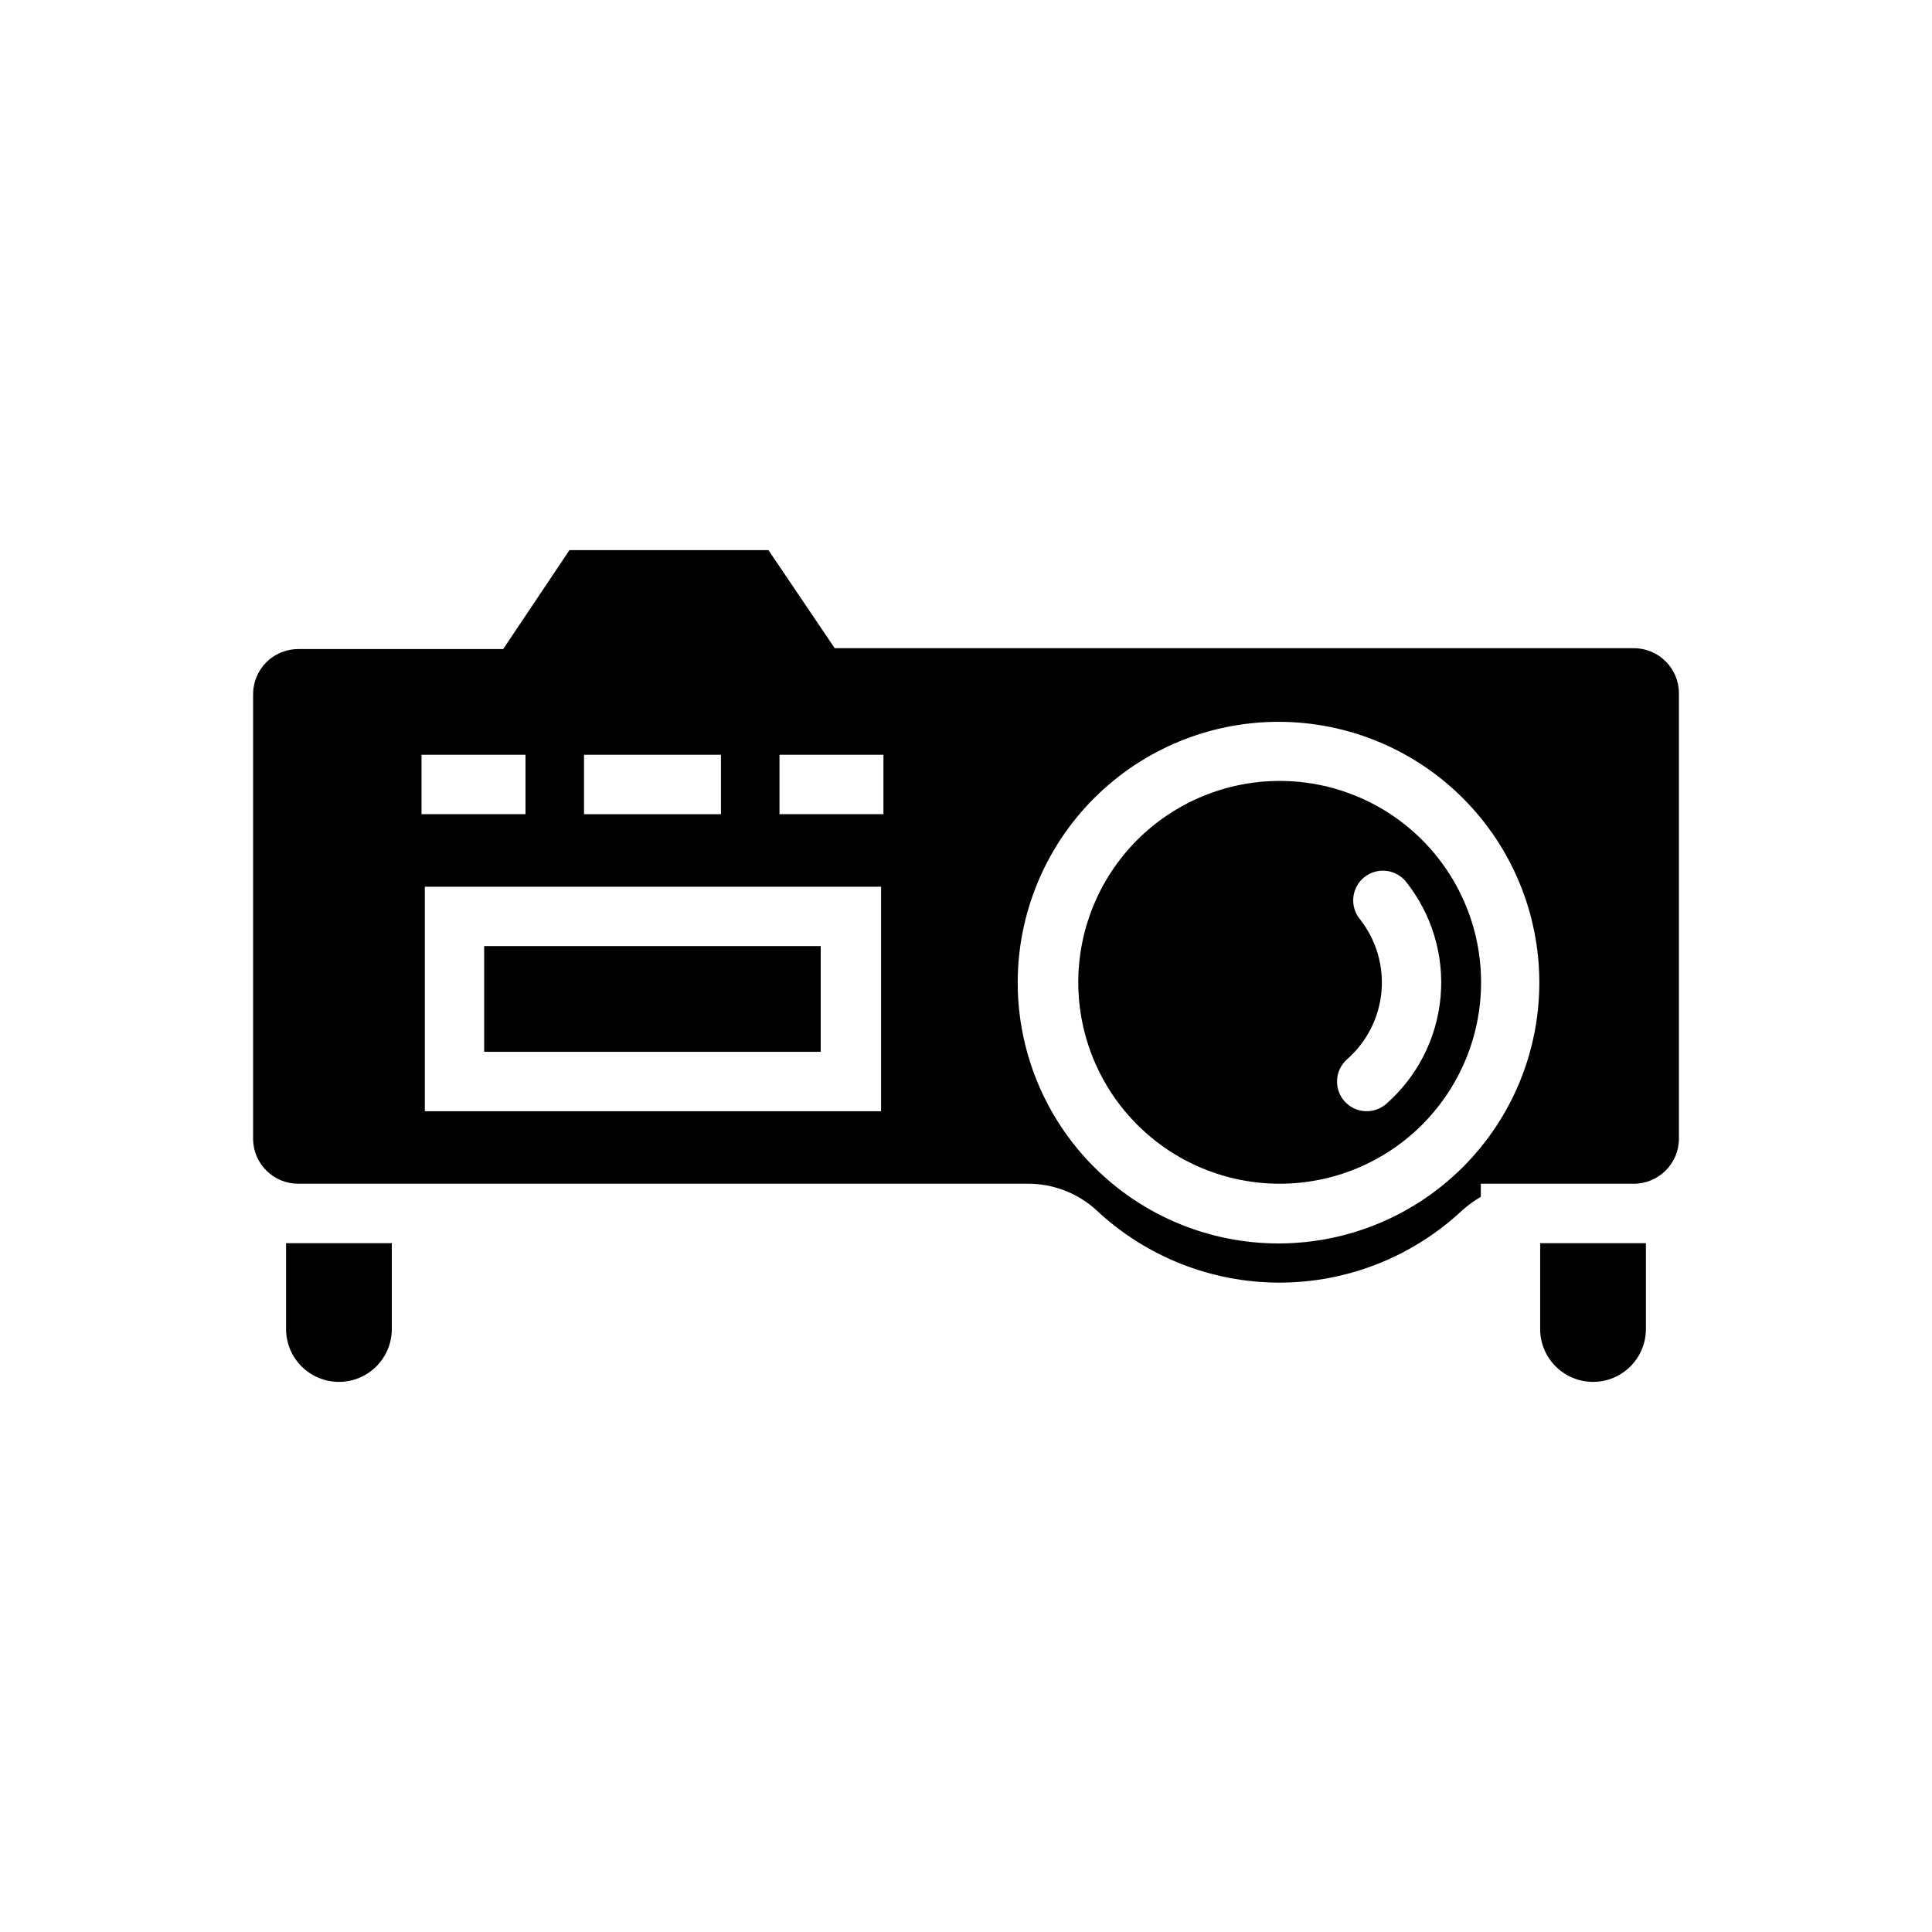
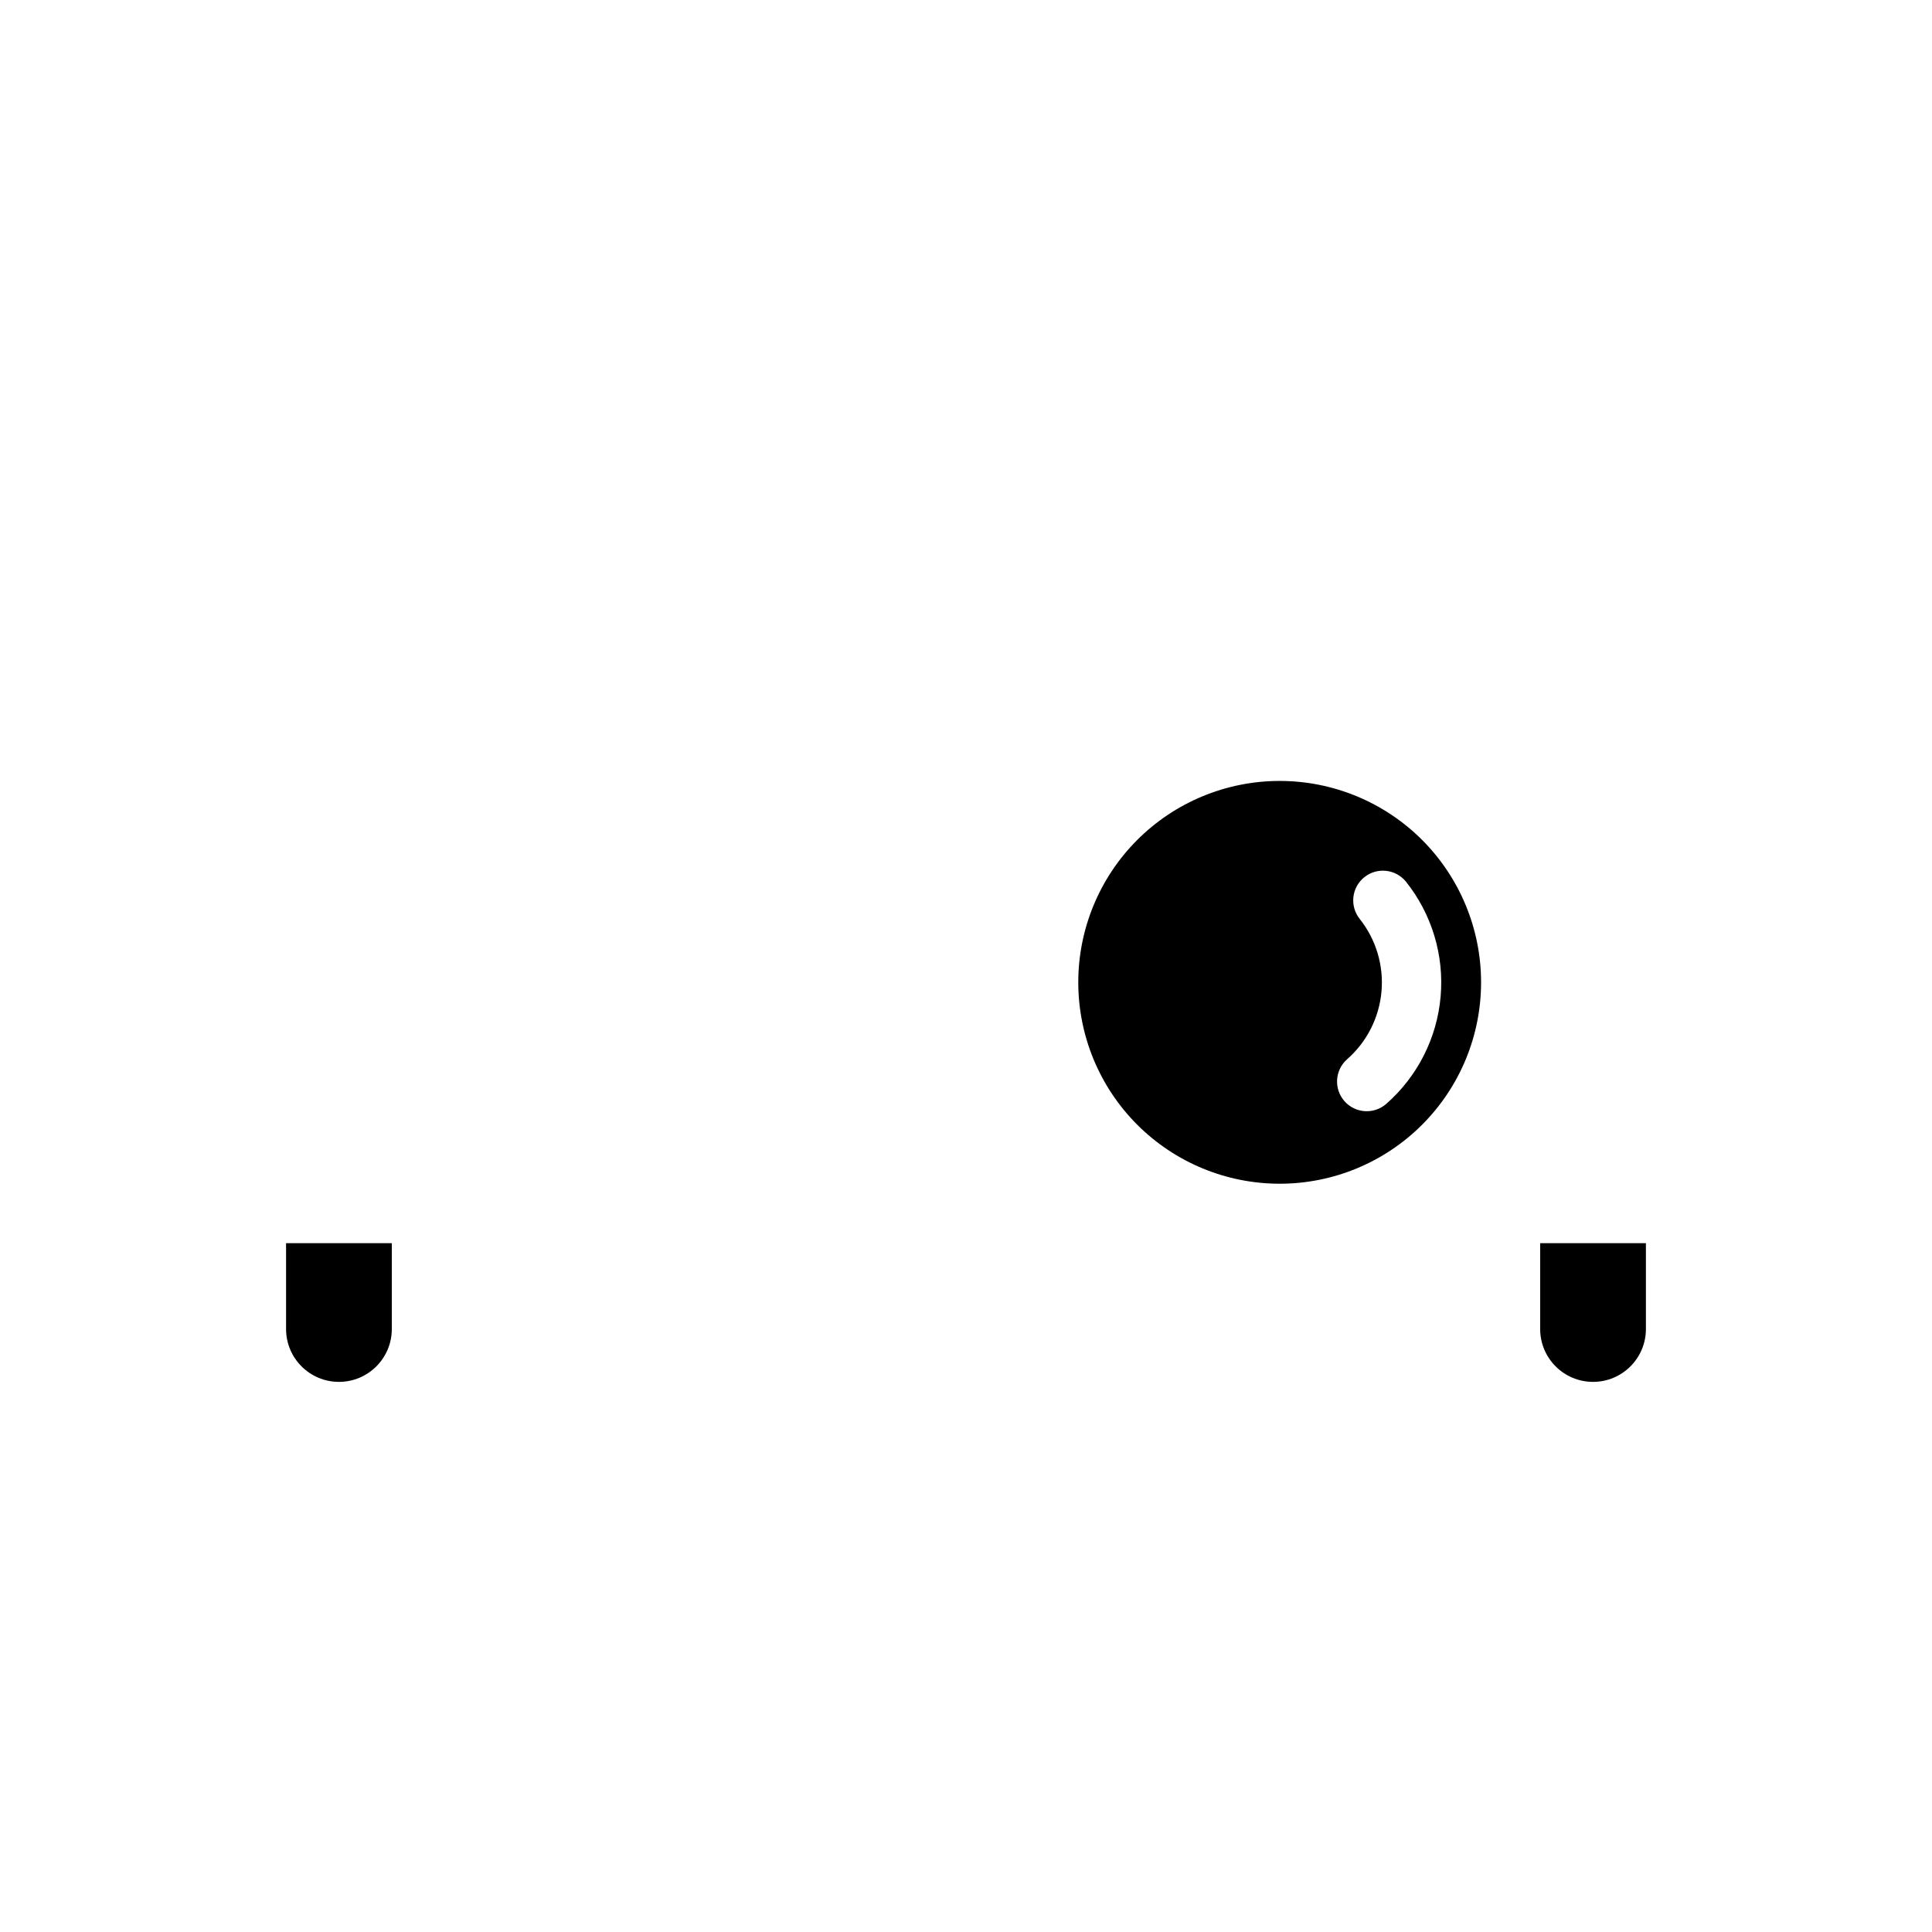
<svg xmlns="http://www.w3.org/2000/svg" fill="#000000" width="800px" height="800px" version="1.1" viewBox="144 144 512 512">
  <g>
-     <path d="m483.13 457.7c14.156 0 27.738-5.625 37.746-15.641 10.012-10.016 15.633-23.598 15.625-37.758-0.008-14.16-5.641-27.734-15.66-37.742-10.02-10.004-23.605-15.617-37.766-15.602-14.16 0.012-27.734 5.652-37.734 15.676-10 10.027-15.605 23.613-15.586 37.773 0.023 14.141 5.652 27.699 15.66 37.691 10.008 9.992 23.57 15.602 37.715 15.602zm17.871-32.984h-0.004c5.231-4.59 8.492-11.02 9.109-17.953 0.613-6.934-1.461-13.836-5.801-19.281-2.68-3.394-2.117-8.316 1.258-11.02 3.375-2.699 8.293-2.172 11.02 1.18 6.867 8.602 10.16 19.52 9.191 30.484-0.965 10.961-6.117 21.133-14.387 28.398-3.262 2.867-8.227 2.551-11.098-0.707-2.867-3.262-2.551-8.227 0.707-11.102z" />
-     <path d="m272.31 394.72h89.191v28.023h-89.191z" />
-     <path d="m223.04 457.7h193.18c6.82-0.07 13.406 2.465 18.422 7.086 13.125 12.285 30.434 19.121 48.41 19.121 17.98 0 35.289-6.836 48.414-19.121 1.527-1.371 3.191-2.582 4.961-3.621v-3.465h40.539c6.578 0 11.922-5.309 11.965-11.887v-118.08 0.004c0-6.609-5.356-11.965-11.965-11.965h-211.76l-17.555-25.98h-52.742l-17.555 26.215h-54.316c-3.172 0-6.215 1.262-8.461 3.504-2.242 2.246-3.504 5.289-3.504 8.461v118.08c0.172 6.484 5.477 11.652 11.965 11.648zm259.78-122.41c18.332 0 35.91 7.285 48.871 20.246 12.965 12.961 20.246 30.539 20.246 48.871s-7.281 35.91-20.246 48.875c-12.961 12.961-30.539 20.242-48.871 20.242s-35.91-7.281-48.871-20.242c-12.965-12.965-20.246-30.543-20.246-48.875 0-18.387 7.324-36.012 20.355-48.984 13.031-12.969 30.691-20.215 49.078-20.133zm-132.25 8.738h27.551v15.742h-27.551zm-51.797 0h36.289v15.742l-36.289 0.004zm78.719 34.953v59.512h-120.91v-59.512zm-121.78-34.953h27.551v15.742h-27.551z" />
+     <path d="m483.13 457.7c14.156 0 27.738-5.625 37.746-15.641 10.012-10.016 15.633-23.598 15.625-37.758-0.008-14.16-5.641-27.734-15.66-37.742-10.02-10.004-23.605-15.617-37.766-15.602-14.16 0.012-27.734 5.652-37.734 15.676-10 10.027-15.605 23.613-15.586 37.773 0.023 14.141 5.652 27.699 15.66 37.691 10.008 9.992 23.57 15.602 37.715 15.602zm17.871-32.984c5.231-4.59 8.492-11.02 9.109-17.953 0.613-6.934-1.461-13.836-5.801-19.281-2.68-3.394-2.117-8.316 1.258-11.02 3.375-2.699 8.293-2.172 11.02 1.18 6.867 8.602 10.16 19.52 9.191 30.484-0.965 10.961-6.117 21.133-14.387 28.398-3.262 2.867-8.227 2.551-11.098-0.707-2.867-3.262-2.551-8.227 0.707-11.102z" />
    <path d="m552.16 473.45v22.75c0 7.738 6.273 14.012 14.012 14.012s14.012-6.273 14.012-14.012v-22.75z" />
    <path d="m219.81 473.45v22.75c0 7.738 6.273 14.012 14.012 14.012 7.738 0 14.012-6.273 14.012-14.012v-22.75z" />
  </g>
</svg>